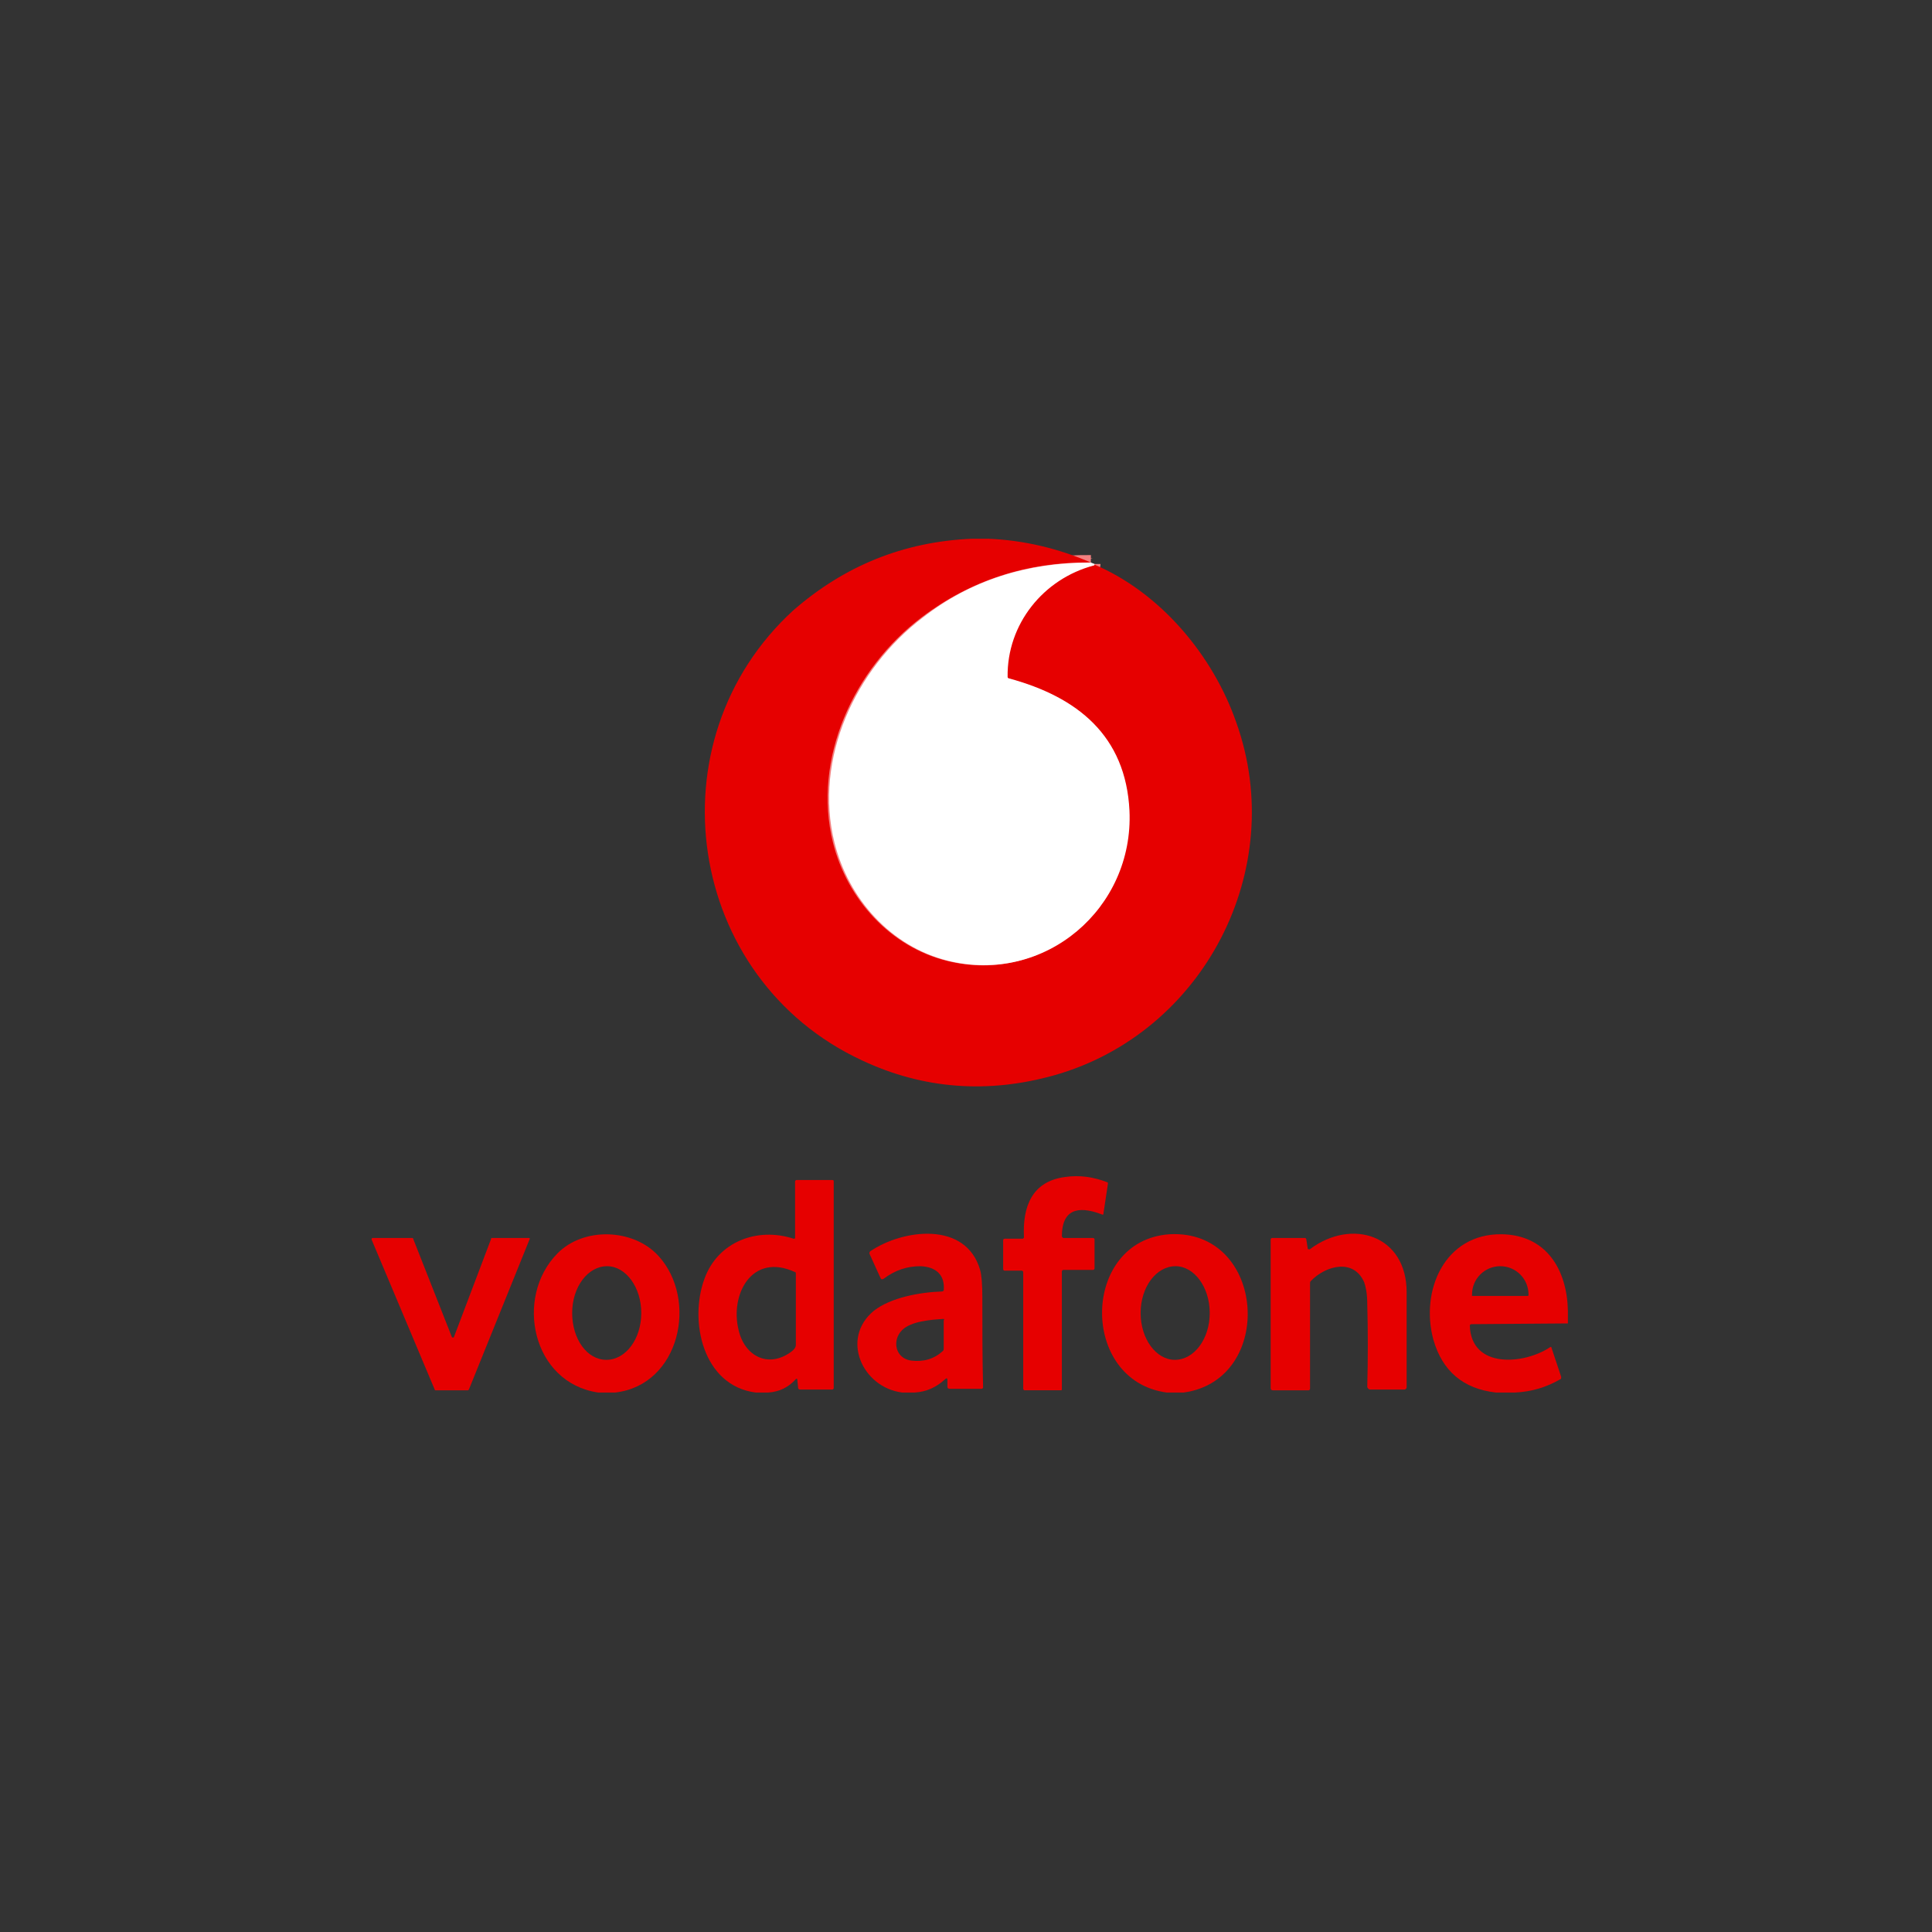
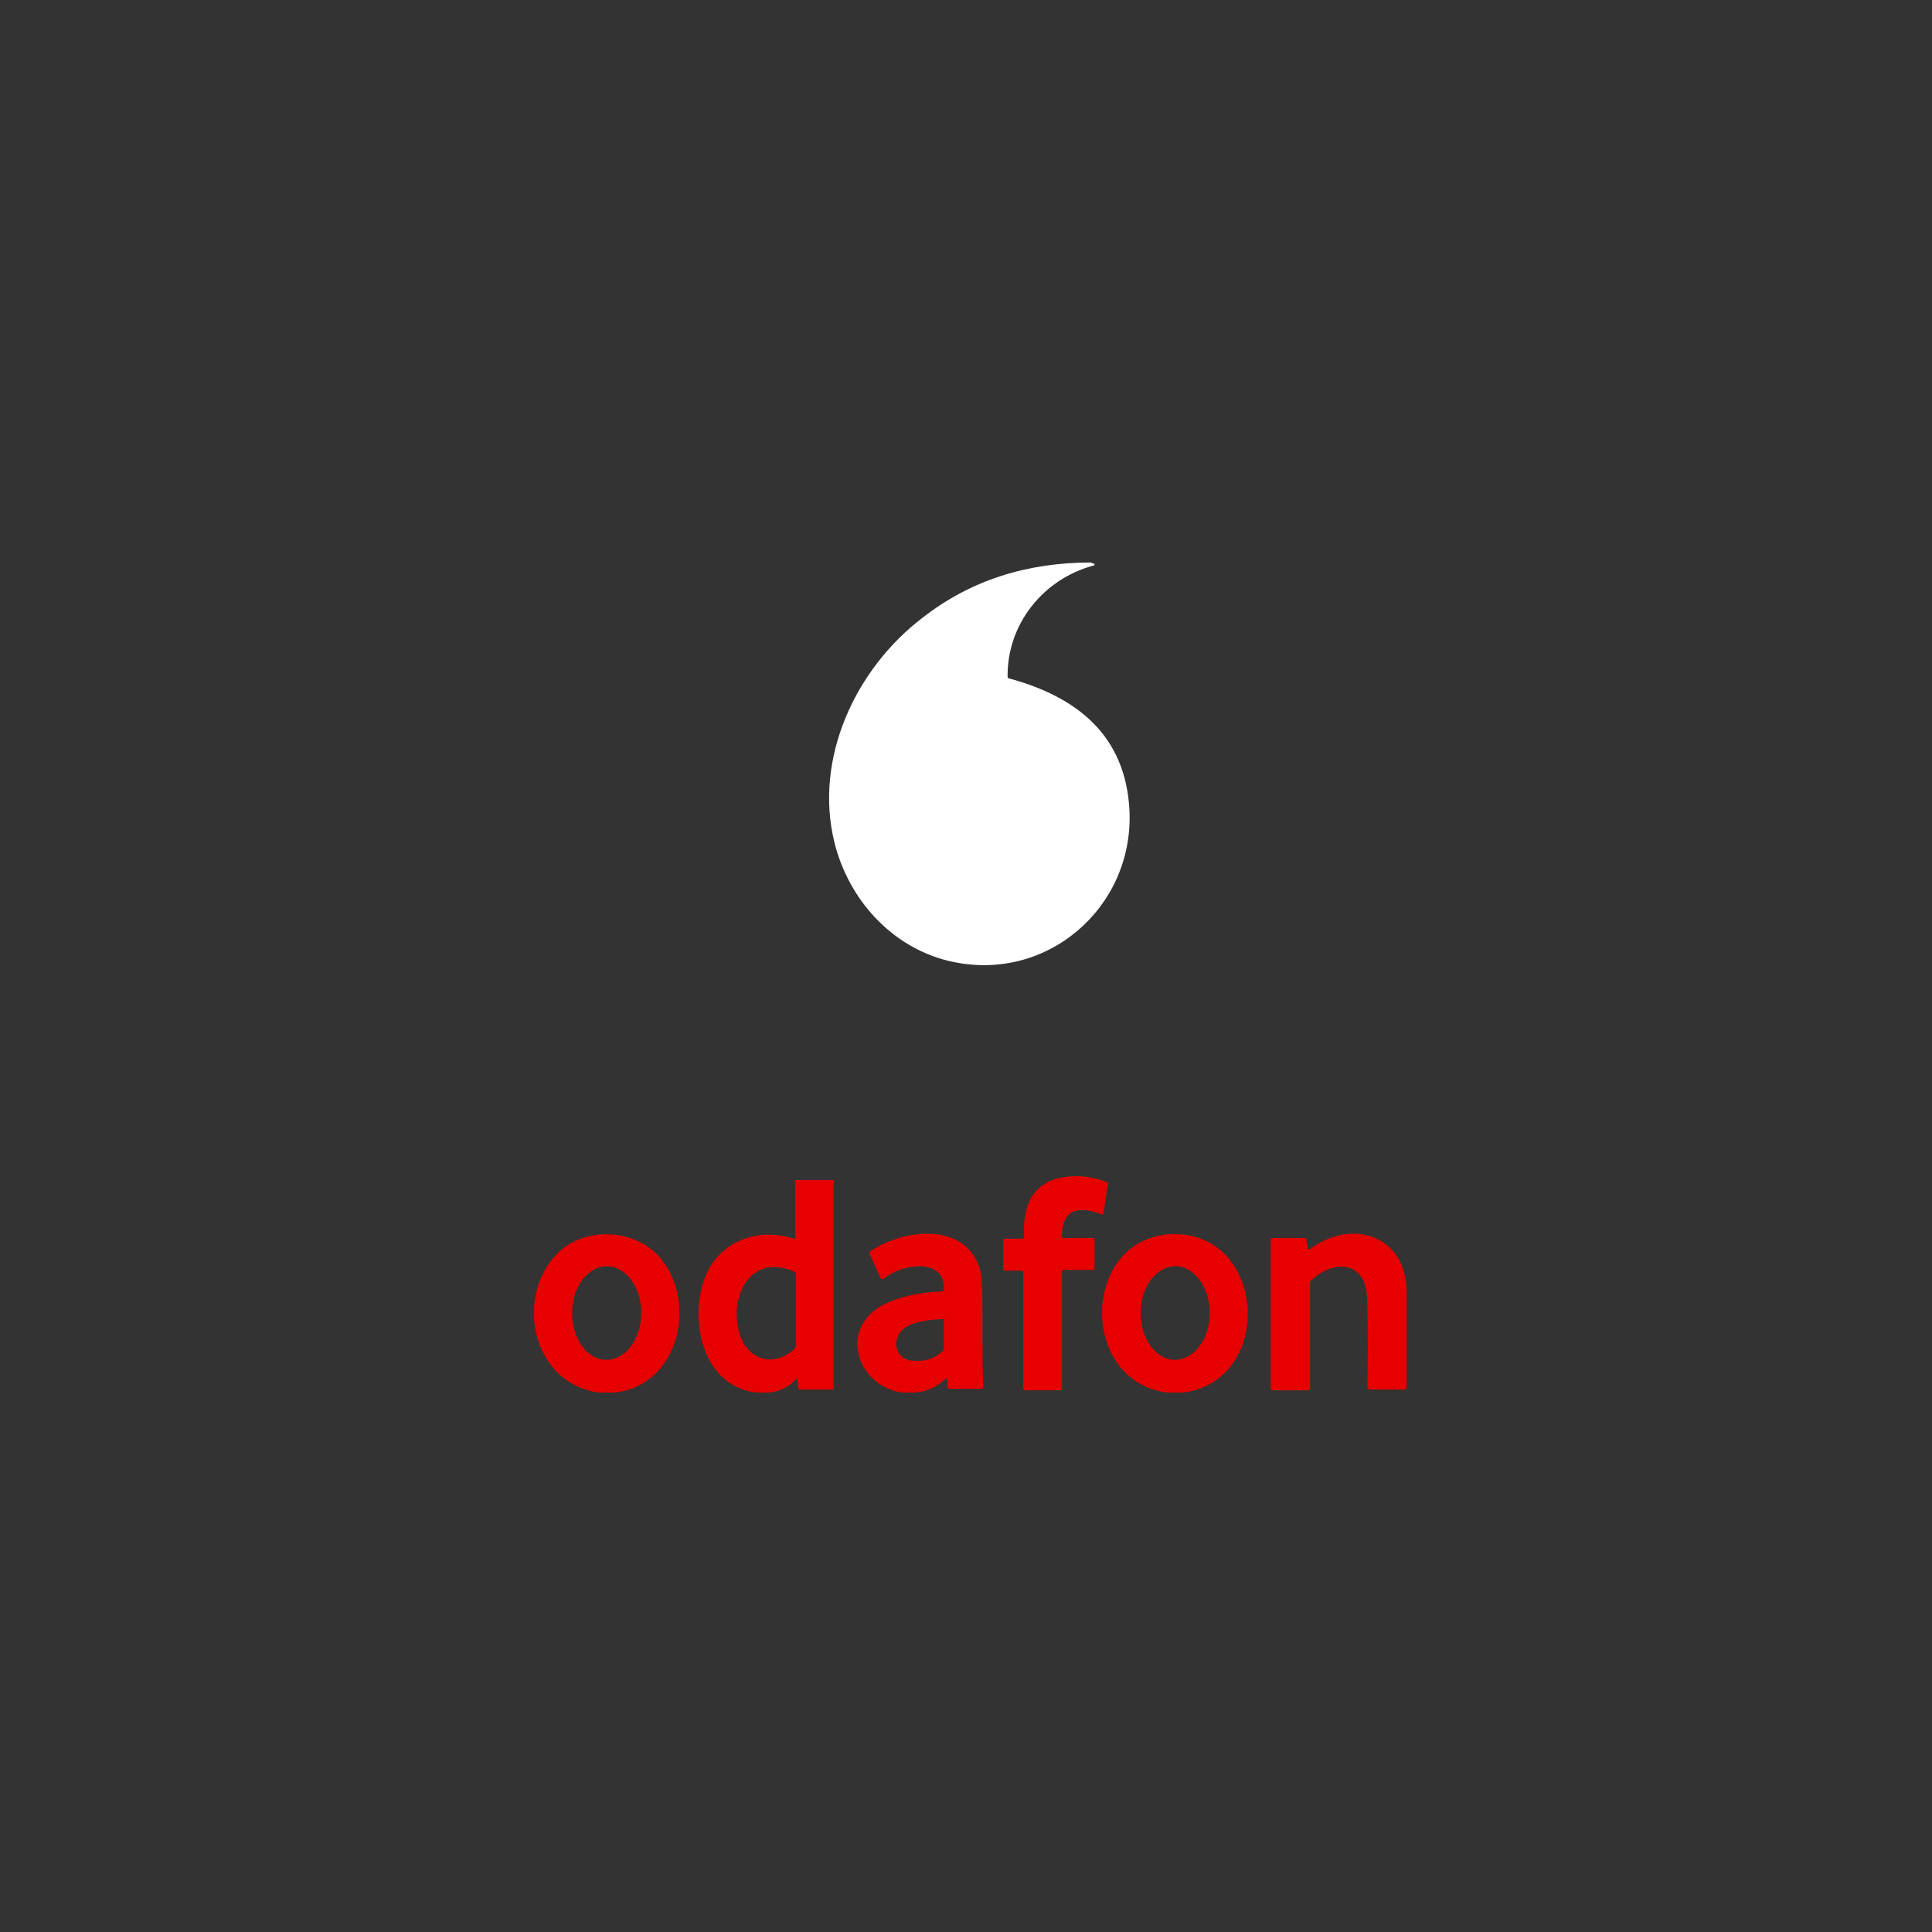
<svg xmlns="http://www.w3.org/2000/svg" version="1.1" id="Layer_1" x="0px" y="0px" viewBox="0 0 260 260" style="enable-background:new 0 0 260 260;" xml:space="preserve">
  <rect x="0" y="0" width="260" height="260" fill="#333333" stroke="none" />
  <style type="text/css">
	.st0{fill:none;stroke:#F38080;stroke-width:2;}
	.st1{fill:#E60000;}
	.st2{fill:#FFFFFF;}
</style>
-   <path vector-effect="non-scaling-stroke" class="st0" d="M146.8,75.7c-8.6-0.1-16.2,2.4-22.8,7.4c-9.1,6.9-14.7,19-11.9,30.3  c1.9,7.6,7.7,14,15.3,15.9c13.1,3.3,25-7.1,24.4-20.2c-0.4-10.2-7-15.3-16.2-17.8c-0.1,0-0.2-0.1-0.2-0.2c-0.1-7.1,4.7-13.2,11.6-15  c0.1,0,0.1-0.1,0.1-0.2" />
-   <path class="st1" d="M130.8,72.5h2.2c4.8,0.2,9.4,1.3,13.8,3.2c-8.6-0.1-16.2,2.4-22.8,7.4c-9.1,6.9-14.7,19-11.9,30.3  c1.9,7.6,7.7,14,15.3,15.9c13.1,3.3,25-7.1,24.4-20.2c-0.4-10.2-7-15.3-16.2-17.8c-0.1,0-0.2-0.1-0.2-0.2c-0.1-7.1,4.7-13.2,11.6-15  c0.1,0,0.1-0.1,0.1-0.2c9.1,3.8,16.2,12.4,19.3,21.4c7,19.7-4.4,41.7-24.5,47.4c-8.9,2.5-17.6,1.9-25.9-2c-23.7-11-28.5-43-9.2-60.6  C113.6,76.2,121.5,72.9,130.8,72.5z" />
  <path class="st2" d="M146.8,75.7l0.5,0.2c0,0.1,0,0.2-0.1,0.2c-6.8,1.8-11.7,7.9-11.6,15c0,0.1,0.1,0.2,0.2,0.2  c9.2,2.5,15.7,7.7,16.2,17.8c0.6,13.1-11.3,23.4-24.4,20.2c-7.7-1.9-13.4-8.3-15.3-15.9c-2.8-11.3,2.8-23.4,11.9-30.3  C130.6,78.1,138.2,75.7,146.8,75.7z" />
  <path class="st1" d="M143.1,166.6h4c0.1,0,0.2,0.1,0.2,0.2l0,3.9c0,0.1-0.1,0.2-0.2,0.2h-4c-0.1,0-0.2,0.1-0.2,0.2v15.9  c0,0.1-0.1,0.1-0.1,0.1h-4.9c-0.1,0-0.2-0.1-0.2-0.2l0-15.7c0-0.1-0.1-0.2-0.2-0.2l0,0h-2.3c-0.1,0-0.2-0.1-0.2-0.2v-3.9  c0-0.1,0.1-0.2,0.2-0.2h2.4c0.1,0,0.2-0.1,0.2-0.2c-0.2-4,1-7.5,5.5-8.1c2-0.3,3.9,0,5.7,0.7c0.1,0,0.1,0.1,0.1,0.2l-0.6,4  c0,0.2-0.1,0.2-0.3,0.1c-3.2-1.2-5.3-0.6-5.3,3C143,166.5,143,166.6,143.1,166.6z" />
  <path class="st1" d="M103.4,187.4h-1.7c-7.1-0.9-9-9.6-6.9-15.3c1.8-5,7.1-7,12-5.4c0.1,0,0.2,0,0.2-0.1c0,0,0,0,0,0v-7.6  c0-0.1,0.1-0.2,0.2-0.2h4.8c0.2,0,0.2,0.1,0.2,0.2v27.8c0,0.1-0.1,0.2-0.2,0.2h-4.3c-0.2,0-0.3-0.1-0.3-0.3l-0.1-1  c0-0.2-0.1-0.2-0.2-0.1C106.1,186.7,104.9,187.3,103.4,187.4z M99.4,179c0.8,3.5,4,5.2,7.1,2.9c0.4-0.3,0.6-0.6,0.6-0.9  c0-3.2,0-6.4,0-9.6c0-0.1,0-0.2-0.1-0.2C101.2,168.5,98.2,174.2,99.4,179z" />
  <path class="st1" d="M82.8,187.4h-2.3c-8.9-1.3-11.3-12.8-5.5-18.7c3.5-3.6,10.2-3.4,13.6,0.3C94,174.9,91.5,186.4,82.8,187.4z   M81.6,183c2.6,0,4.7-2.8,4.7-6.3c0-3.5-2.1-6.3-4.6-6.3c-2.6,0-4.7,2.8-4.7,6.3C77,180.2,79,183,81.6,183z" />
  <path class="st1" d="M123.1,187.4h-1.7c-5.4-0.7-8.3-7.3-3.8-11c2.3-1.8,6.2-2.5,9.2-2.6c0.1,0,0.1-0.1,0.2-0.1  c0.2-2.1-1-3.2-3.1-3.3c-1.8,0-3.4,0.5-5,1.7c-0.2,0.1-0.3,0.1-0.4-0.1l-1.5-3.3c0-0.1,0-0.2,0.1-0.3c4.4-3,12.9-4.1,14.8,2.5  c0.2,0.7,0.3,1.9,0.3,3.7c0,4,0,8.1,0.1,12.1c0,0.1-0.1,0.2-0.2,0.2l-4.3,0c-0.2,0-0.3-0.1-0.3-0.3l0-0.9c0-0.2-0.1-0.3-0.3-0.1  C126,186.7,124.7,187.3,123.1,187.4z M126.9,177.5c-1.6,0.1-4.3,0.3-5.5,1.5c-1.4,1.4-0.9,3.8,1.2,4.1c1.7,0.2,3.1-0.2,4.3-1.3  c0.1-0.1,0.1-0.2,0.1-0.3v-3.8C127.1,177.5,127.1,177.5,126.9,177.5z" />
  <path class="st1" d="M159.3,187.4H157c-11.8-1.6-11.5-20.5,0.4-21.3C170.4,165.4,171.7,185.7,159.3,187.4z M158.1,183  c2.6,0,4.7-2.8,4.7-6.3c0,0,0,0,0,0c0-3.5-2.1-6.3-4.6-6.3c0,0,0,0,0,0c-2.6,0-4.7,2.8-4.7,6.3c0,0,0,0,0,0  C153.5,180.2,155.6,183,158.1,183L158.1,183z" />
-   <path class="st1" d="M176.3,168.1c5.6-4.2,13-1.9,13,5.8c0,4.1,0,8.3,0,12.8c0,0.1-0.1,0.3-0.3,0.3h-4.6c-0.2,0-0.4-0.2-0.4-0.4  c0,0,0,0,0,0c0.1-3.8,0.1-7.5,0-11.1c0-1.4-0.2-2.3-0.4-2.9c-1.4-3.3-5.2-2.3-7.2-0.2c-0.1,0.1-0.1,0.2-0.1,0.3l0,14.2  c0,0.1-0.1,0.2-0.2,0.2l0,0h-4.8c-0.2,0-0.3-0.1-0.3-0.3l0,0l0-20c0-0.1,0.1-0.2,0.2-0.2h4.4c0.1,0,0.2,0.1,0.2,0.2l0.2,1.3  C176.2,168.1,176.2,168.2,176.3,168.1C176.3,168.1,176.3,168.1,176.3,168.1z" />
-   <path class="st1" d="M211,176.4v1.7l-13,0.1c-0.1,0-0.2,0.1-0.2,0.2c0.2,5.9,7.4,5.2,10.8,2.9c0.1-0.1,0.2,0,0.2,0.1l1.3,3.9  c0,0.1,0,0.3-0.1,0.3c-1.9,1.1-3.9,1.7-6.1,1.8h-2.6c-4.4-0.5-7.2-2.9-8.4-7.1c-1.8-6.6,1.5-14.3,9.2-14.2  C208.2,166.2,210.9,171,211,176.4z M198.2,174.4l7.4,0c0.1,0,0.1-0.1,0.1-0.1v-0.1c0-2.1-1.7-3.8-3.8-3.8c0,0,0,0,0,0h0  c-2.1,0-3.8,1.7-3.8,3.8v0.1C198,174.3,198.1,174.4,198.2,174.4L198.2,174.4z" />
-   <path class="st1" d="M66.1,166.6h5.1c0.1,0,0.1,0.1,0.1,0.1c0,0,0,0,0,0L63.1,187c0,0-0.1,0.1-0.1,0.1h-4.4c0,0-0.1,0-0.1-0.1  l-8.5-20.2c0-0.1,0-0.1,0.1-0.2c0,0,0,0,0,0h5.4c0,0,0.1,0,0.1,0.1l5.2,13.2c0,0.1,0.1,0.1,0.2,0.1c0,0,0.1,0,0.1-0.1l5-13.2  C66.1,166.6,66.1,166.6,66.1,166.6z" />
+   <path class="st1" d="M176.3,168.1c5.6-4.2,13-1.9,13,5.8c0,4.1,0,8.3,0,12.8c0,0.1-0.1,0.3-0.3,0.3h-4.6c-0.2,0-0.4-0.2-0.4-0.4  c0,0,0,0,0,0c0.1-3.8,0.1-7.5,0-11.1c0-1.4-0.2-2.3-0.4-2.9c-1.4-3.3-5.2-2.3-7.2-0.2c-0.1,0.1-0.1,0.2-0.1,0.3l0,14.2  c0,0.1-0.1,0.2-0.2,0.2h-4.8c-0.2,0-0.3-0.1-0.3-0.3l0,0l0-20c0-0.1,0.1-0.2,0.2-0.2h4.4c0.1,0,0.2,0.1,0.2,0.2l0.2,1.3  C176.2,168.1,176.2,168.2,176.3,168.1C176.3,168.1,176.3,168.1,176.3,168.1z" />
</svg>